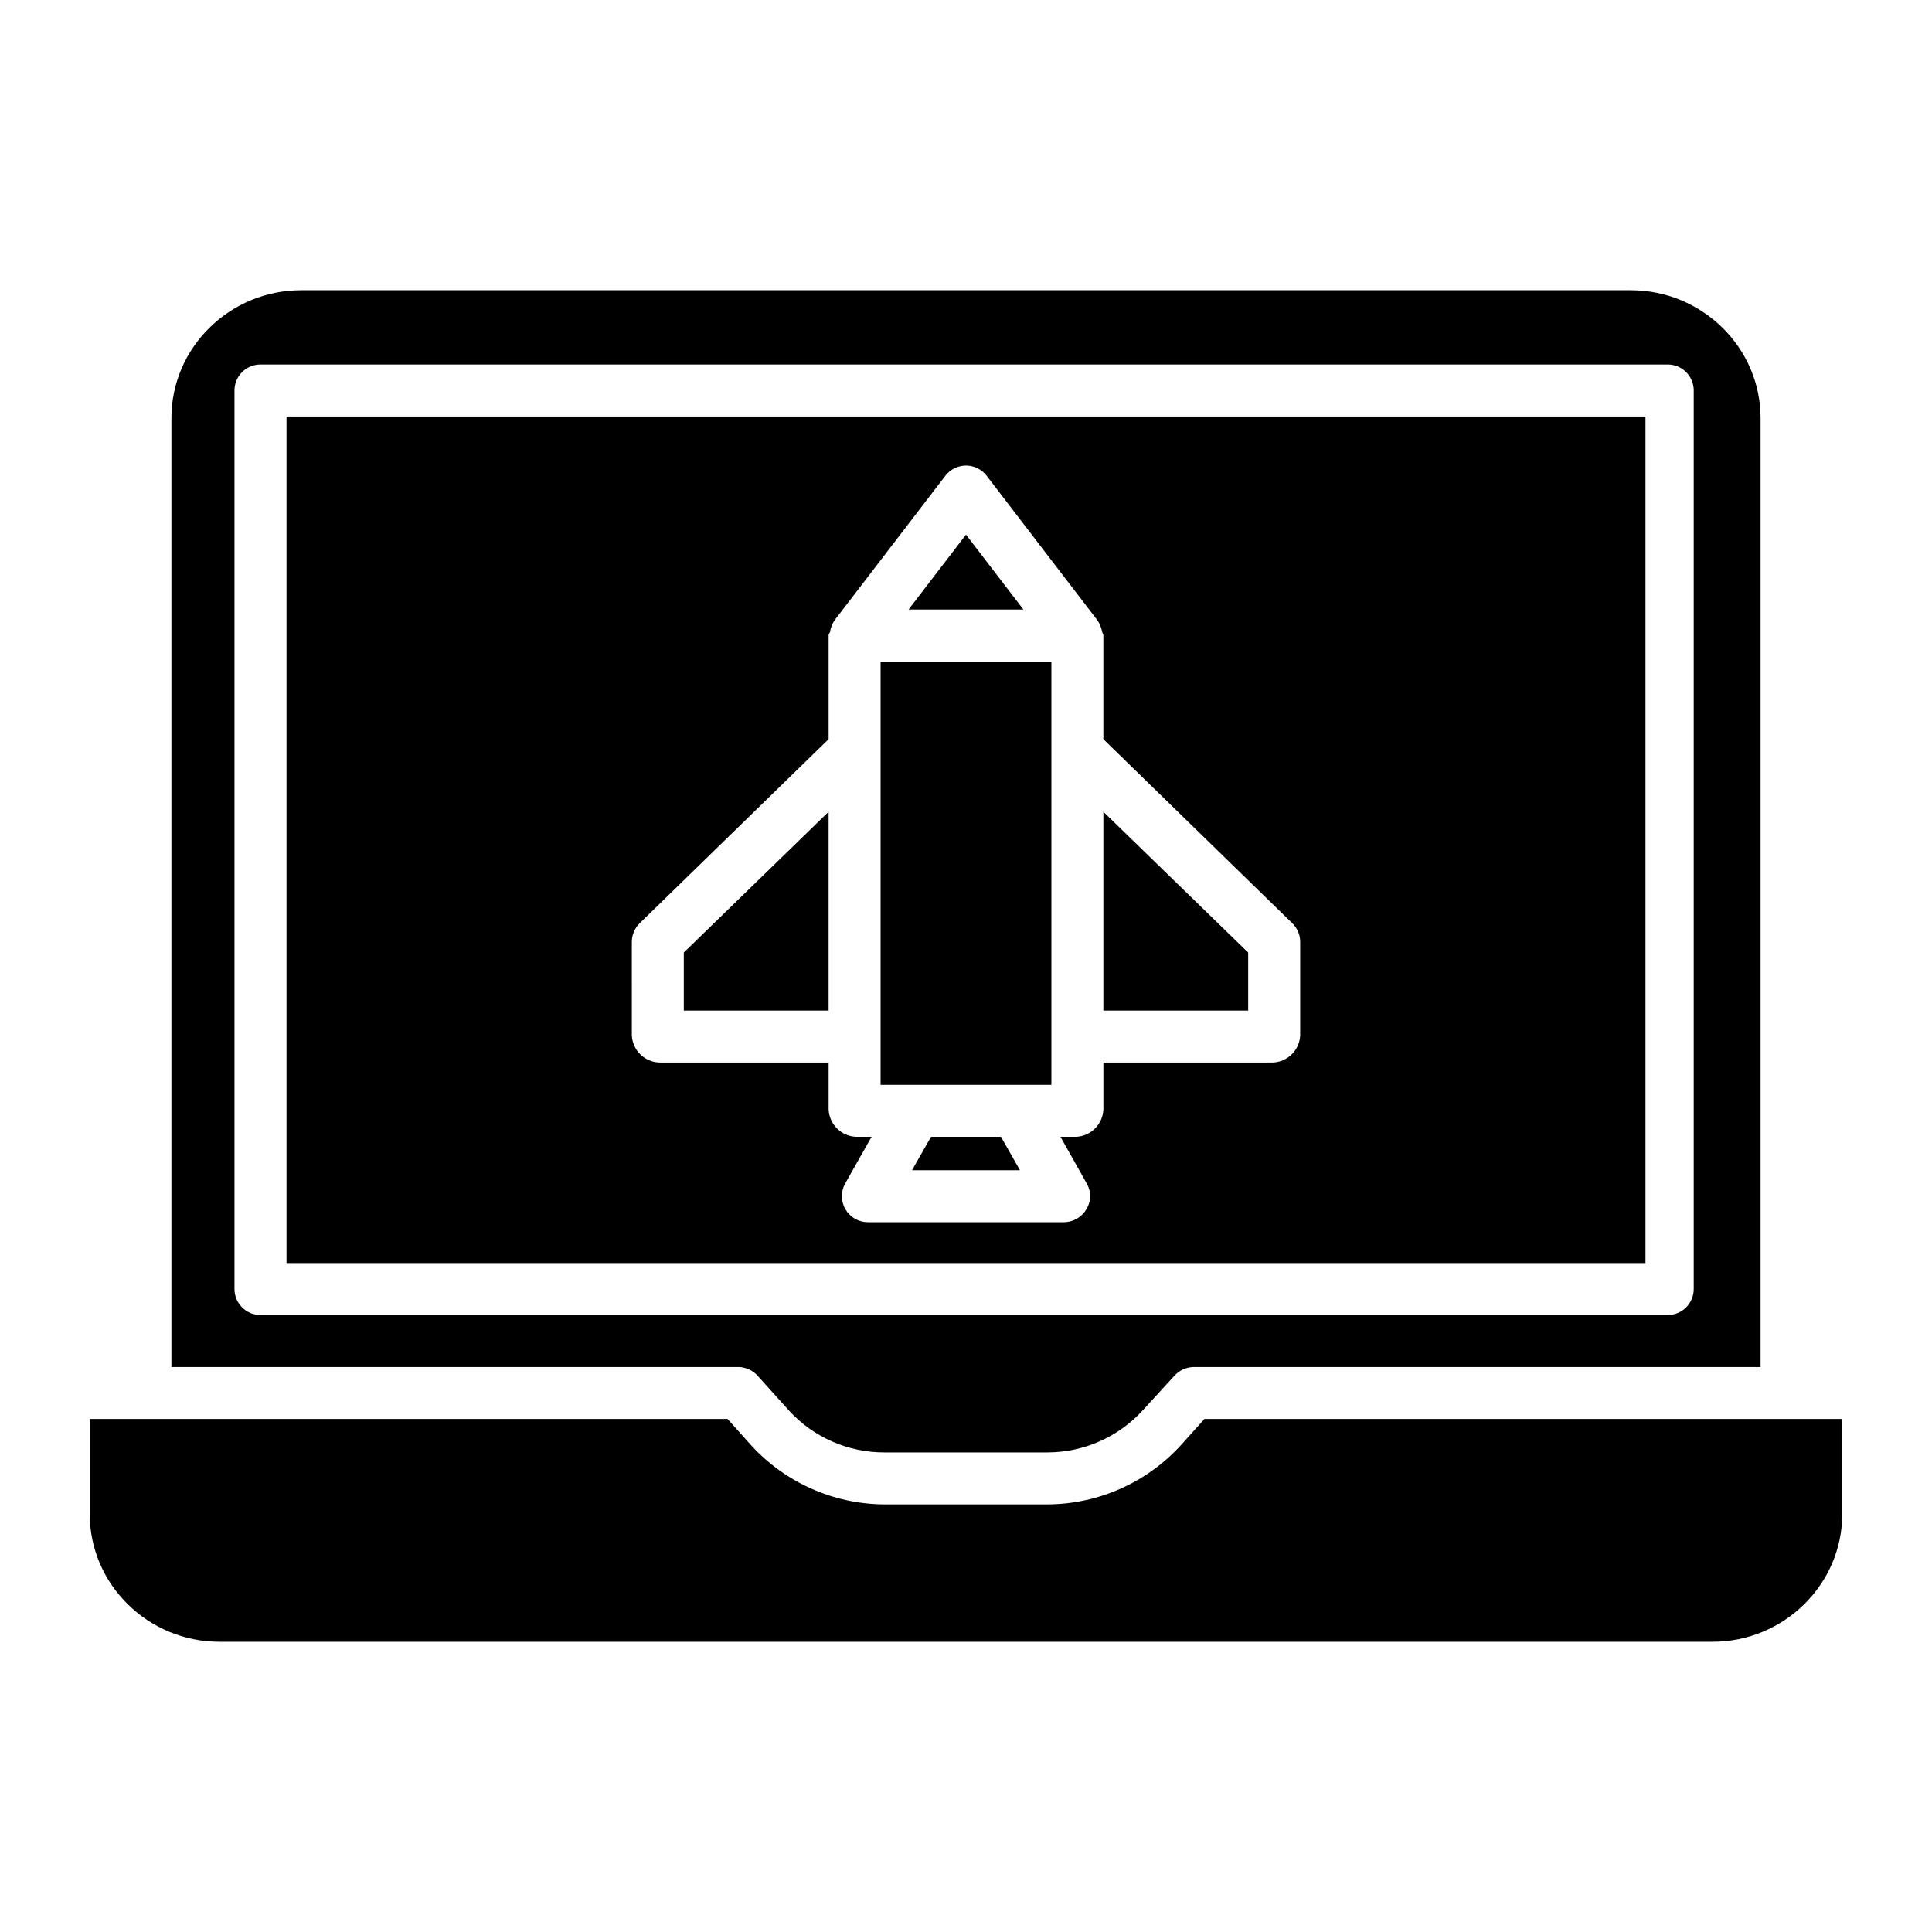
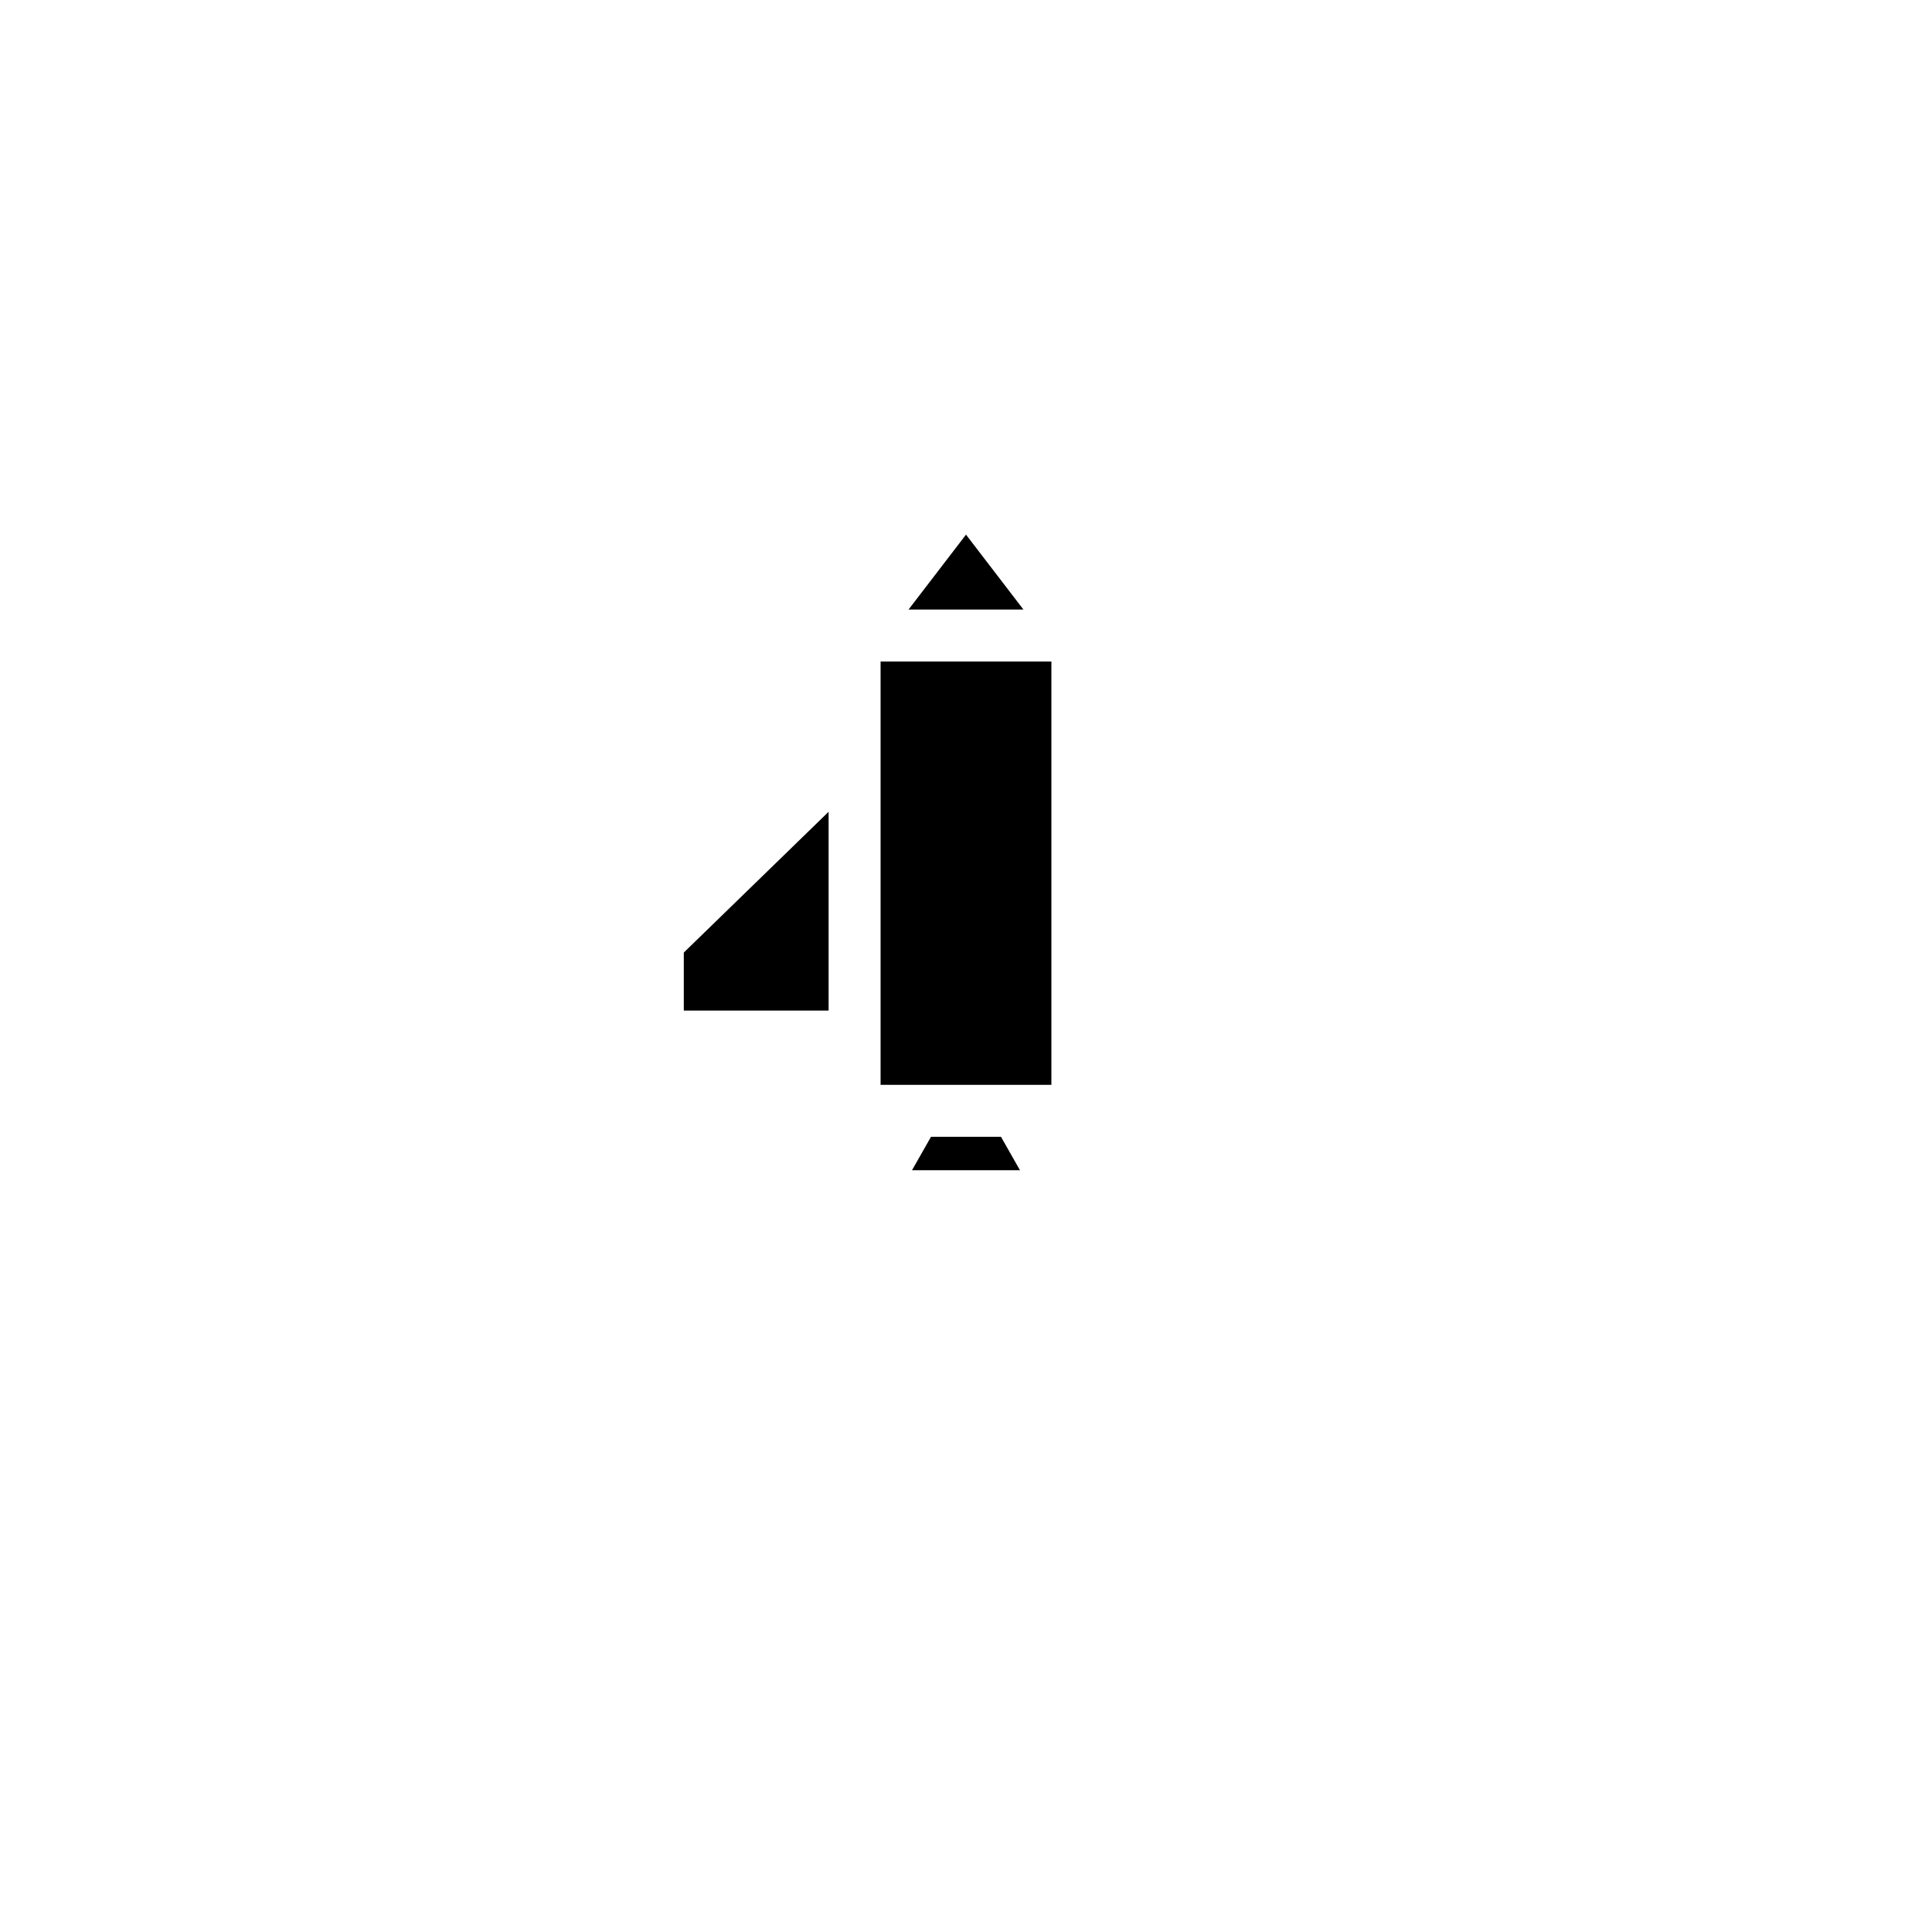
<svg xmlns="http://www.w3.org/2000/svg" fill="#000000" width="800px" height="800px" version="1.1" viewBox="144 144 512 512">
  <g>
    <path d="m413.32 431.49h9.309v-112.18h-45.262v112.18z" />
    <path d="m400 285.68-15.223 19.855h30.441z" />
    <path d="m363.59 359.13-38.375 37.309v15.367h38.375z" />
    <path d="m390.73 445.26-5.035 8.855h28.605l-5.031-8.855z" />
-     <path d="m474.78 396.44-38.375-37.309v52.676h38.375z" />
-     <path d="m456.9 527.05c-9.059 9.879-21.816 15.539-35.219 15.629h-43.371c-13.402-0.09-26.16-5.75-35.219-15.629l-6.277-7.004h-169.04v25.121c0 18.816 15.547 33.918 34.359 33.918h395.73c18.812 0 34.359-15.102 34.359-33.918v-25.121h-169.04z" />
-     <path d="m344.89 508.71 8.324 9.25v-0.004c6.473 6.988 15.566 10.961 25.094 10.953h43.367c9.539-0.039 18.633-4.051 25.094-11.07l8.328-9.105c1.281-1.48 3.113-2.371 5.066-2.461h150.41v-251.44c0-18.812-15.562-33.918-34.379-33.918h-352.39c-18.816 0-34.379 15.105-34.379 33.918v251.44h150.41c1.953 0.082 3.781 0.965 5.062 2.438zm-138.75-23.102v-238.13c0-3.801 3.086-6.887 6.891-6.887h372.94c3.801 0 6.887 3.086 6.887 6.887v238.13c0 1.828-0.727 3.582-2.019 4.871-1.289 1.293-3.043 2.019-4.867 2.019h-372.94c-3.805 0-6.891-3.086-6.891-6.891z" />
-     <path d="m219.93 478.72h360.14v-224.35h-360.14zm91.512-85.184c0.027-1.863 0.797-3.641 2.144-4.93l50.008-48.723v-27.551c0-0.211 0.184-0.418 0.195-0.625 0-0.02 0.172-0.039 0.172-0.059h0.004c0.027-0.289 0.074-0.574 0.141-0.855 0.016-0.059 0.031-0.117 0.047-0.18v0.004c0.062-0.238 0.133-0.473 0.219-0.699 0.02-0.051 0.035-0.098 0.055-0.148 0.109-0.27 0.234-0.531 0.375-0.785 0.02-0.035 0.043-0.066 0.062-0.098v-0.004c0.129-0.223 0.27-0.438 0.426-0.645 0.023-0.031 0.039-0.066 0.062-0.098l29.18-38.062c1.305-1.699 3.324-2.699 5.469-2.699 2.141 0 4.16 1 5.465 2.699l29.18 38.062c0.023 0.031 0.039 0.066 0.062 0.098h0.004c0.152 0.207 0.297 0.422 0.426 0.645 0.02 0.035 0.043 0.066 0.062 0.098v0.004c0.141 0.254 0.27 0.516 0.375 0.785 0.02 0.047 0.039 0.098 0.059 0.148h0.004c0.086 0.227 0.164 0.461 0.23 0.699 0.016 0.059 0.055 0.117 0.066 0.18v-0.004c0.078 0.281 0.141 0.566 0.184 0.855 0 0.02 0.086 0.039 0.086 0.059 0.02 0.207 0.195 0.414 0.195 0.625v27.551l50.008 48.723h0.004c1.352 1.289 2.125 3.066 2.152 4.93v24.879c-0.195 3.945-3.406 7.074-7.359 7.168h-44.793v12.359c-0.125 3.957-3.273 7.148-7.227 7.32h-4.152l7.004 12.445c1.184 2.078 1.152 4.633-0.086 6.68-1.227 2.133-3.481 3.465-5.938 3.508h-52.02c-2.441-0.004-4.699-1.297-5.938-3.402-1.238-2.106-1.27-4.707-0.082-6.84l7-12.391h-4.152c-3.953-0.172-7.102-3.363-7.227-7.32v-12.359h-44.793c-3.953-0.094-7.16-3.223-7.359-7.168z" />
  </g>
</svg>